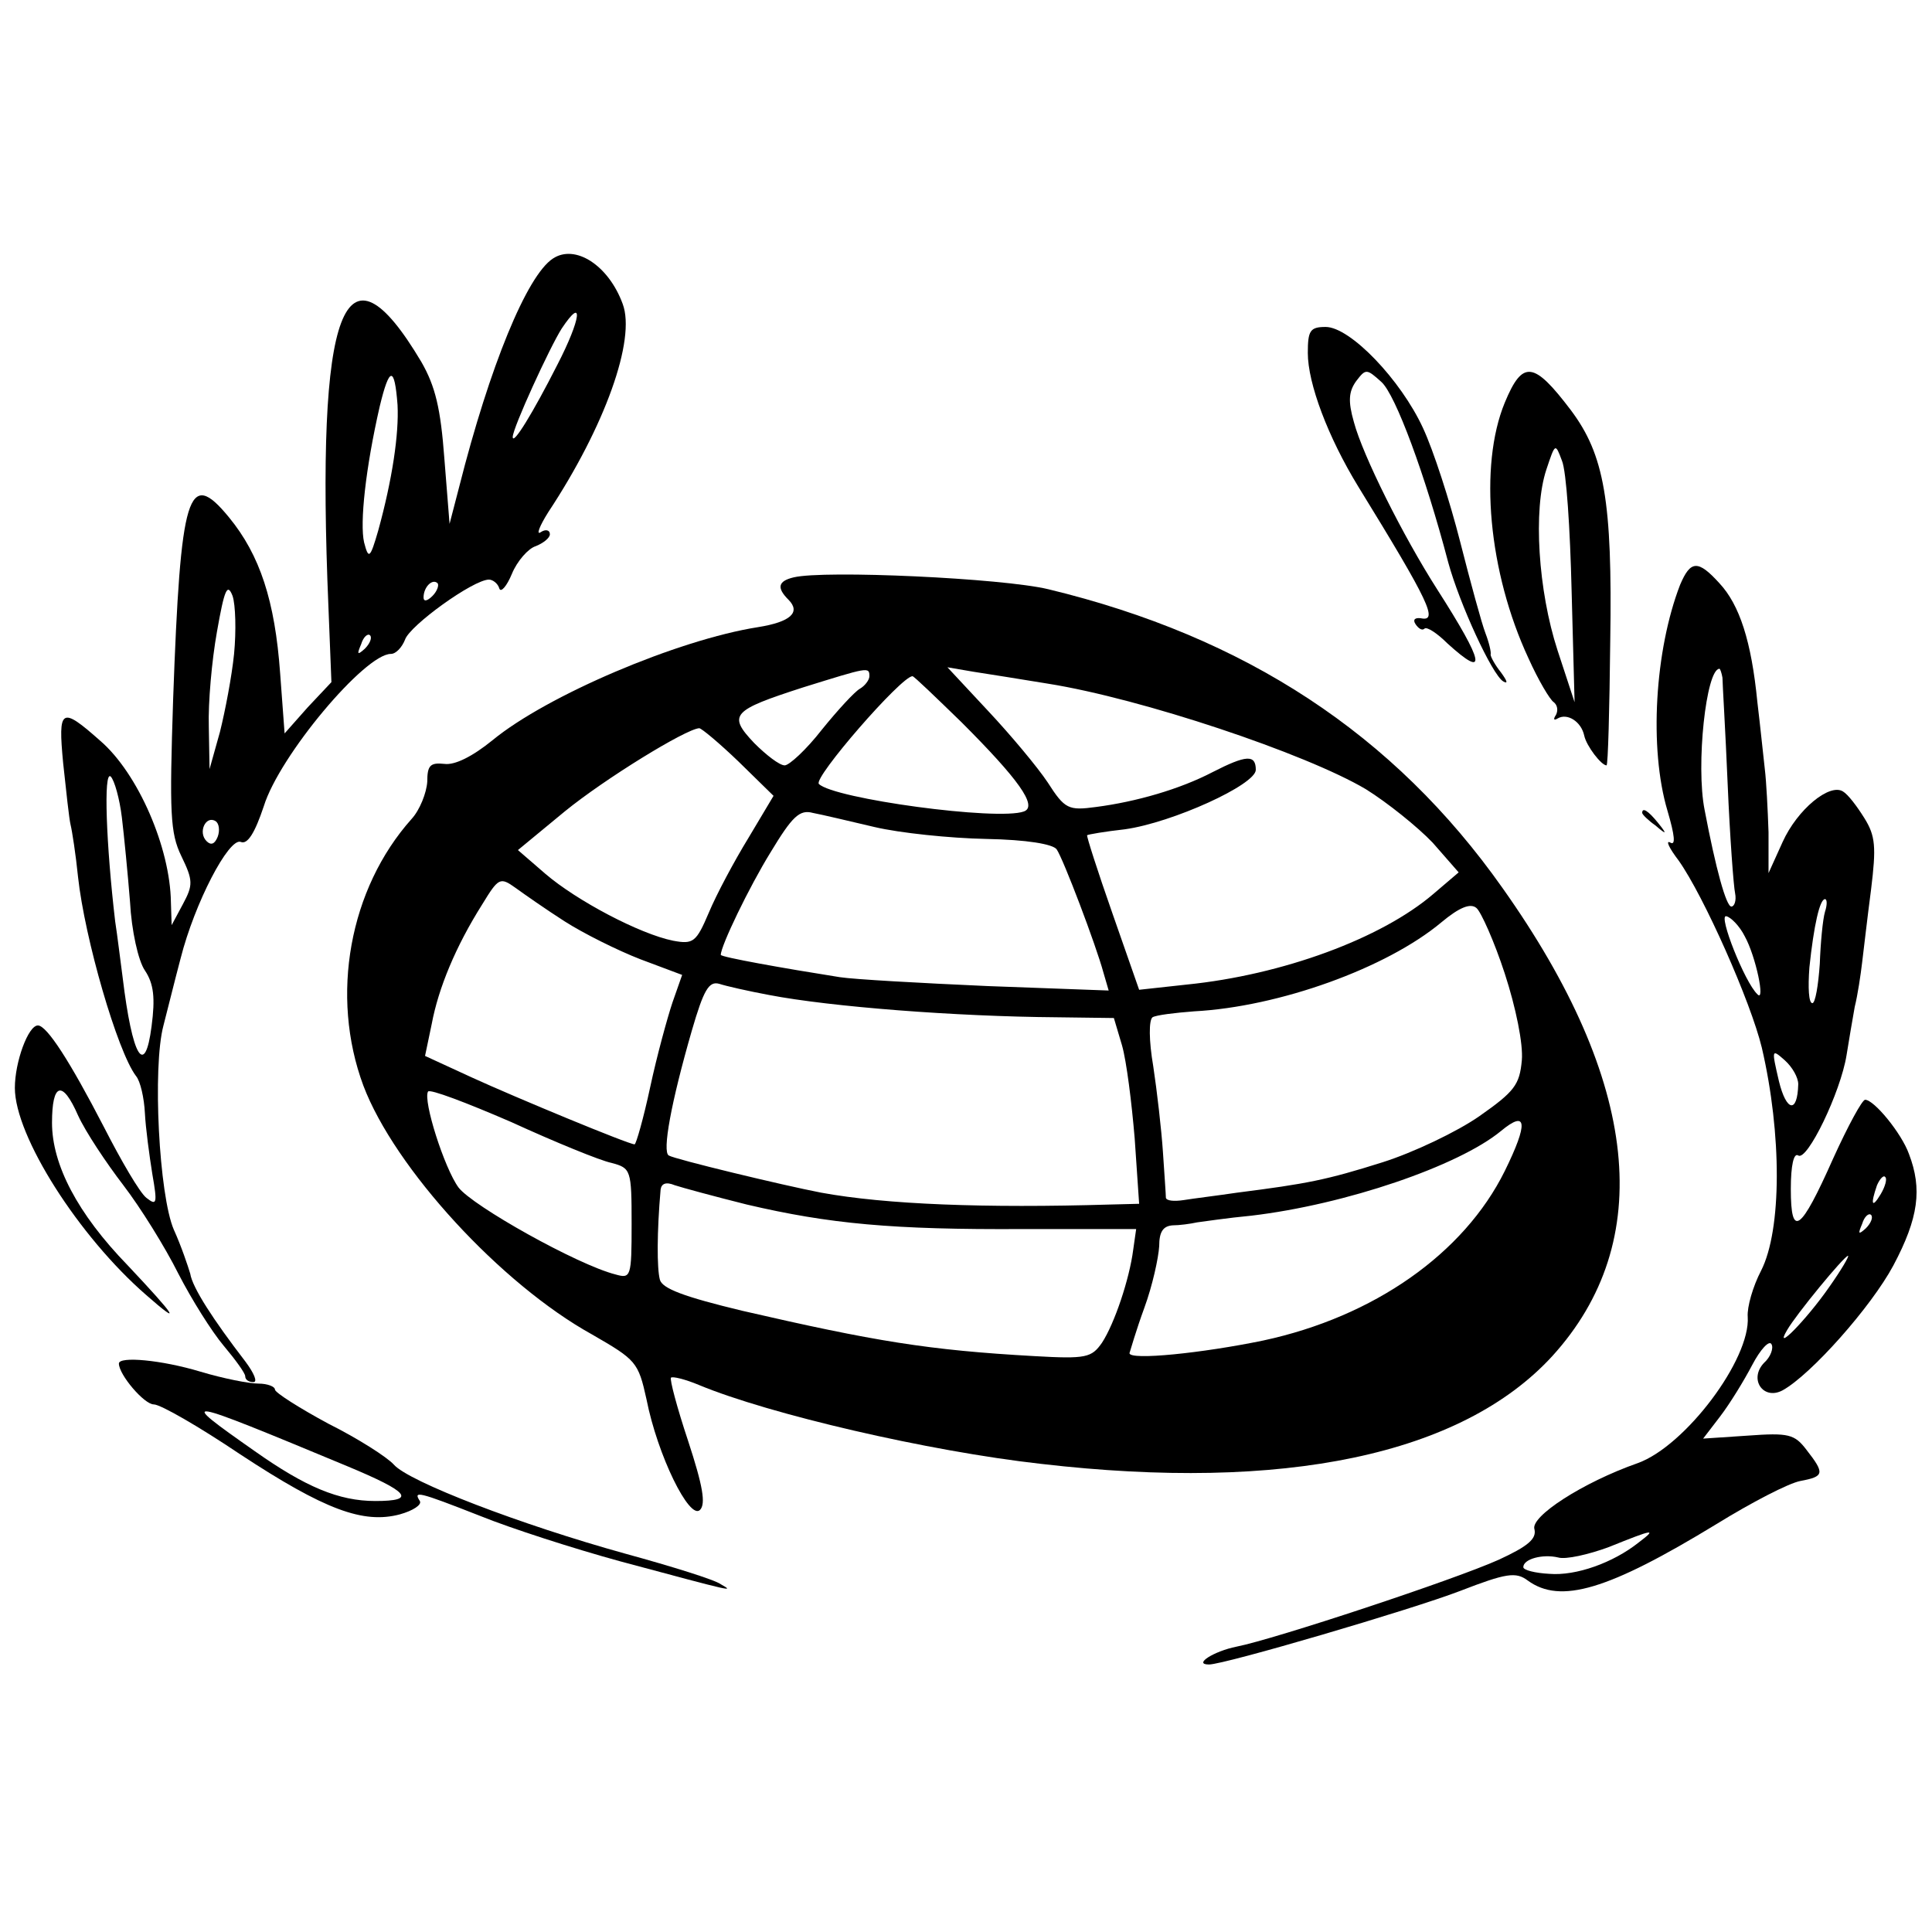
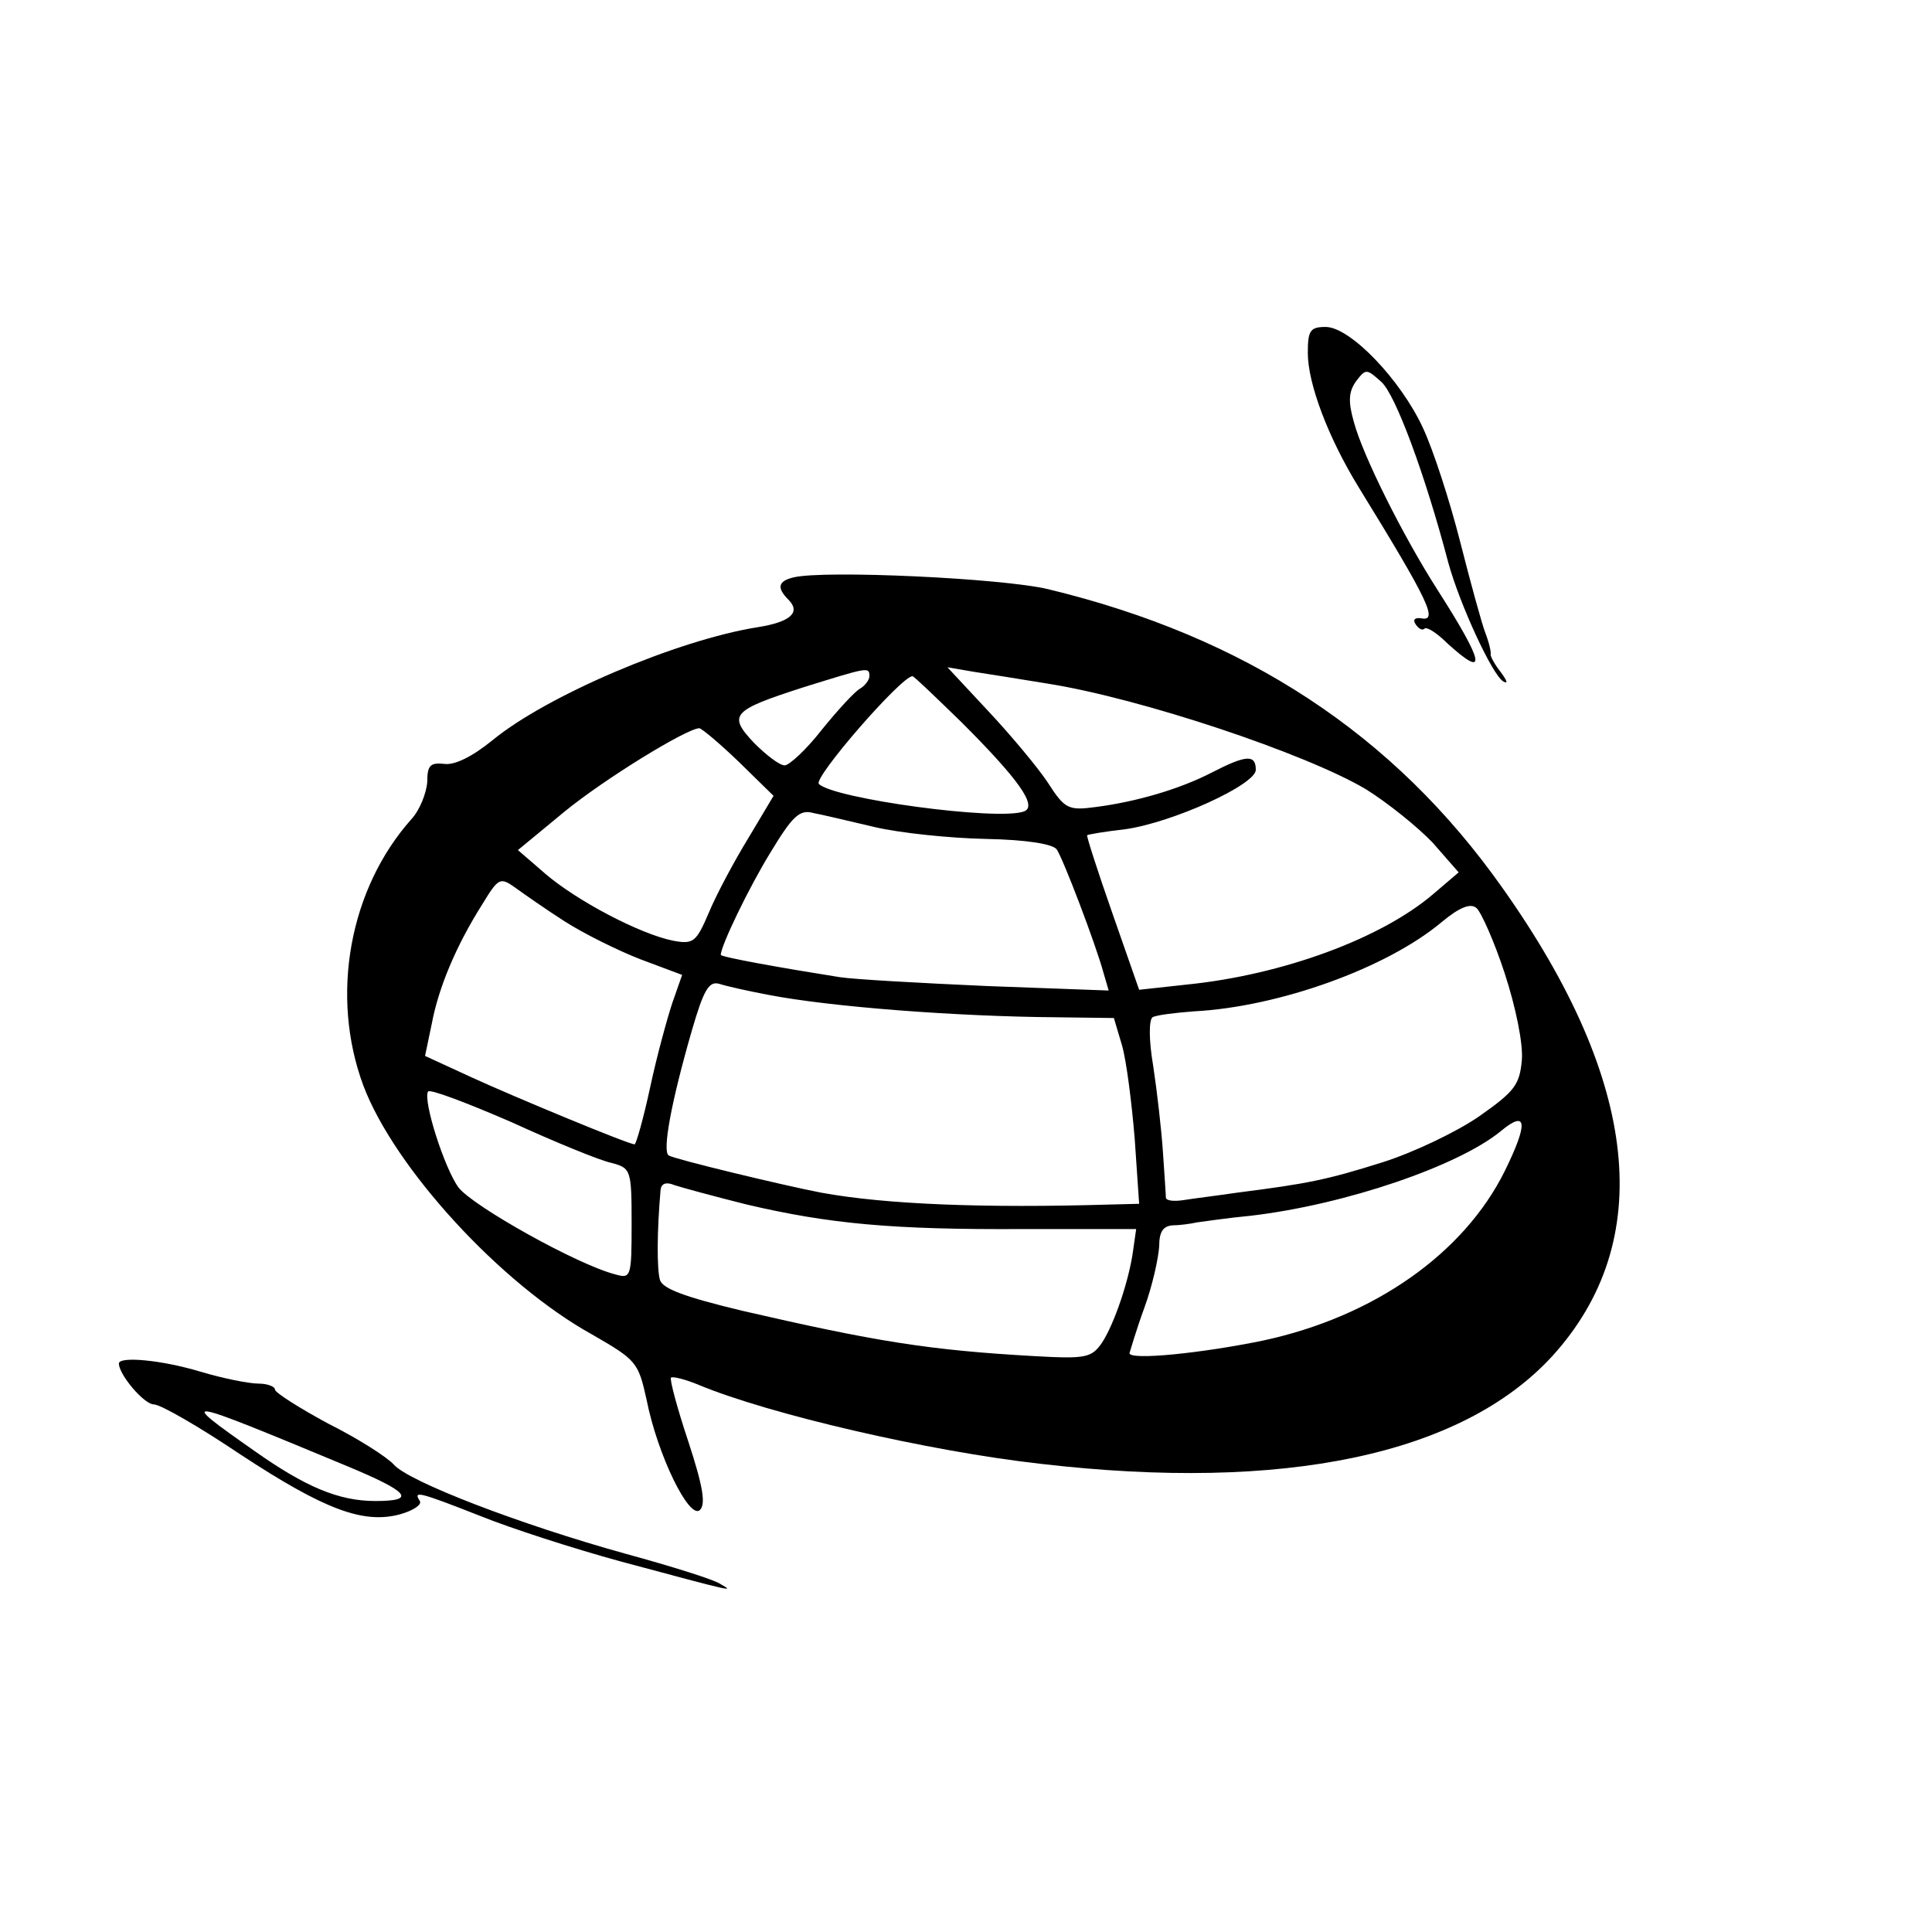
<svg xmlns="http://www.w3.org/2000/svg" version="1.0" width="260pt" height="260pt" viewBox="0 0 260 260" preserveAspectRatio="xMidYMid meet">
  <g transform="translate(0,260) scale(0.1,-0.1)" fill="#000000" stroke="none">
-     <path d="M744 2252 c-35 -23 -85 -145 -126 -307 l-13 -50 -7 88 c-5 67 -12 97 -31 130 -104 175 -142 75 -125 -330 l4 -101 -32 -34 -31 -35 -6 81 c-7 97 -27 159 -69 210 -55 67 -65 33 -75 -245 -5 -153 -4 -180 11 -211 16 -33 16 -39 2 -65 l-15 -28 -1 31 c-1 73 -44 173 -95 217 -53 47 -57 44 -50 -30 4 -37 8 -75 10 -83 2 -8 7 -40 10 -70 9 -83 53 -235 78 -268 6 -7 11 -30 12 -50 1 -20 6 -57 10 -82 7 -40 6 -43 -8 -32 -9 7 -34 50 -57 95 -46 89 -77 137 -89 137 -13 0 -31 -49 -31 -84 0 -65 86 -200 177 -279 49 -43 40 -29 -25 40 -68 70 -102 136 -102 192 0 54 14 58 35 10 10 -22 38 -64 61 -94 23 -30 56 -83 74 -119 18 -35 45 -78 61 -97 16 -19 29 -37 29 -41 0 -5 5 -8 11 -8 6 0 1 12 -11 28 -43 56 -71 99 -74 118 -3 10 -12 37 -22 59 -20 46 -29 219 -14 275 5 19 15 60 23 90 19 75 65 163 81 157 9 -4 19 12 31 48 21 68 136 205 171 205 7 0 15 9 19 19 6 19 92 81 113 81 5 0 12 -5 14 -12 2 -6 10 3 17 20 7 17 22 34 32 37 10 4 19 11 19 16 0 6 -6 7 -12 3 -7 -5 -2 8 10 27 76 115 118 232 100 280 -19 52 -64 81 -94 61z m6 -143 c-33 -65 -60 -109 -60 -97 0 12 50 121 66 146 30 45 26 13 -6 -49z m-215 -54 c2 -39 -7 -100 -26 -169 -11 -38 -13 -39 -19 -16 -6 26 2 100 21 183 13 54 20 55 24 2z m-220 -335 c-3 -30 -12 -77 -19 -105 l-14 -50 -1 57 c-1 32 4 89 11 128 10 57 14 66 21 48 4 -12 5 -47 2 -78z m267 78 c-7 -7 -12 -8 -12 -2 0 14 12 26 19 19 2 -3 -1 -11 -7 -17z m-91 -71 c-10 -9 -11 -8 -5 6 3 10 9 15 12 12 3 -3 0 -11 -7 -18z m-327 -227 c3 -25 8 -76 11 -114 2 -38 11 -79 20 -92 12 -18 14 -37 9 -75 -9 -70 -26 -42 -39 66 -3 22 -7 56 -10 75 -12 102 -16 204 -6 195 5 -5 12 -30 15 -55z m129 -26 c-4 -10 -9 -12 -15 -6 -12 12 -1 35 12 27 5 -3 6 -13 3 -21z" />
    <path d="M1760 2125 c0 -41 27 -113 68 -180 96 -156 108 -182 84 -177 -8 1 -11 -2 -7 -8 4 -6 9 -9 12 -6 3 3 17 -6 31 -20 54 -49 50 -27 -14 73 -46 72 -100 180 -112 225 -8 28 -7 41 3 55 13 17 14 17 34 -1 19 -17 59 -125 90 -243 15 -55 59 -151 74 -160 7 -4 5 1 -3 12 -8 10 -14 21 -14 24 1 3 -2 16 -7 29 -5 13 -20 68 -34 123 -14 55 -36 123 -50 153 -30 65 -98 136 -131 136 -21 0 -24 -5 -24 -35z" />
-     <path d="M2025 2058 c-35 -85 -22 -228 32 -344 13 -29 29 -56 34 -59 5 -4 6 -11 3 -17 -4 -6 -3 -8 2 -5 13 8 32 -4 36 -23 3 -14 23 -40 30 -40 2 0 4 75 5 168 3 188 -8 250 -53 310 -50 66 -65 68 -89 10z m90 -253 l4 -150 -23 70 c-26 80 -33 189 -15 243 12 36 12 36 21 12 6 -14 11 -92 13 -175z" />
-     <path d="M2261 1813 c-34 -88 -42 -220 -17 -304 10 -34 11 -47 4 -43 -7 4 -2 -7 11 -24 34 -48 97 -190 112 -252 27 -116 27 -245 -1 -300 -11 -21 -19 -49 -18 -62 4 -57 -84 -174 -148 -197 -74 -26 -145 -72 -139 -89 3 -13 -9 -23 -48 -41 -60 -27 -302 -107 -353 -117 -30 -6 -59 -24 -37 -24 21 0 273 74 338 99 62 24 75 26 91 14 44 -32 108 -13 254 76 47 29 97 55 113 58 32 6 33 10 8 42 -16 21 -24 23 -79 19 l-60 -4 23 30 c13 17 32 48 43 69 11 21 23 34 26 28 3 -5 -1 -17 -10 -25 -21 -22 -1 -51 25 -37 38 21 119 112 149 168 34 64 39 103 21 150 -10 28 -47 73 -59 73 -4 0 -23 -35 -43 -79 -44 -99 -57 -108 -57 -41 0 32 4 49 10 45 12 -8 57 85 65 135 3 19 8 48 11 65 4 16 8 43 10 60 2 16 7 60 12 98 7 57 6 72 -9 96 -10 16 -22 32 -29 36 -18 11 -61 -24 -81 -68 l-19 -42 0 55 c-1 30 -3 69 -5 85 -2 17 -6 57 -10 90 -8 82 -24 131 -51 160 -29 32 -39 31 -53 -2z m57 -125 c0 -7 4 -71 7 -143 3 -71 8 -138 10 -147 2 -10 -1 -18 -5 -18 -7 0 -21 51 -36 130 -12 60 2 190 20 190 1 0 3 -6 4 -12z m138 -315 c-3 -10 -6 -42 -7 -70 -2 -29 -6 -53 -10 -53 -5 0 -6 21 -4 48 6 57 14 92 21 92 3 0 3 -8 0 -17z m-108 -33 c15 -27 28 -90 17 -78 -17 16 -53 107 -42 105 6 -1 18 -13 25 -27z m72 -199 c-1 -40 -16 -37 -26 4 -10 43 -10 44 8 28 10 -9 18 -23 18 -32z m111 -148 c-12 -20 -14 -14 -5 12 4 9 9 14 11 11 3 -2 0 -13 -6 -23z m-20 -46 c-10 -9 -11 -8 -5 6 3 10 9 15 12 12 3 -3 0 -11 -7 -18z m-50 -80 c-30 -43 -75 -89 -56 -57 12 21 77 100 82 100 2 0 -9 -19 -26 -43z m-256 -343 c-34 -27 -84 -45 -120 -42 -19 1 -35 5 -35 9 0 11 26 18 47 13 10 -3 41 4 68 14 62 25 65 25 40 6z" />
    <path d="M1068 1823 c-21 -5 -23 -14 -7 -30 17 -17 3 -30 -41 -37 -108 -17 -284 -92 -357 -152 -27 -22 -51 -34 -65 -32 -19 2 -23 -2 -23 -24 -1 -15 -10 -38 -21 -50 -84 -94 -110 -238 -65 -359 42 -111 185 -267 308 -335 59 -34 62 -37 73 -87 15 -76 58 -163 72 -149 8 8 4 32 -16 93 -15 45 -25 83 -23 85 2 2 19 -2 38 -10 94 -39 308 -89 460 -106 327 -38 566 12 688 145 140 154 118 369 -67 630 -146 207 -346 338 -611 402 -62 15 -302 26 -343 16z m102 -133 c0 -5 -6 -13 -13 -17 -7 -4 -30 -29 -51 -55 -21 -27 -44 -48 -50 -48 -7 0 -25 14 -41 30 -36 38 -30 44 66 75 87 27 89 28 89 15z m240 -10 c126 -20 347 -94 428 -142 29 -18 70 -51 90 -72 l35 -40 -34 -29 c-70 -60 -203 -109 -332 -122 l-64 -7 -36 103 c-20 57 -35 104 -34 105 1 1 24 5 51 8 64 9 176 60 176 80 0 21 -13 20 -58 -3 -44 -23 -103 -40 -157 -47 -37 -5 -42 -3 -65 33 -14 21 -50 64 -80 96 l-55 59 35 -6 c19 -3 64 -10 100 -16z m-116 -52 c76 -76 103 -113 84 -120 -35 -13 -256 17 -276 37 -8 8 111 145 126 145 2 0 31 -28 66 -62z m-300 -53 l47 -46 -34 -57 c-19 -31 -43 -76 -53 -100 -17 -40 -21 -43 -48 -38 -45 9 -130 54 -172 90 l-37 32 63 52 c54 44 163 111 181 112 3 0 27 -20 53 -45z m183 -88 c34 -8 101 -15 150 -16 55 -1 90 -7 95 -14 9 -13 53 -129 63 -166 l7 -24 -163 6 c-90 4 -180 9 -199 12 -76 12 -160 27 -160 30 0 12 38 91 67 138 29 48 39 58 57 53 11 -2 49 -11 83 -19z m-417 -127 c25 -16 71 -39 102 -51 l56 -21 -13 -37 c-7 -21 -21 -72 -30 -114 -9 -42 -19 -77 -21 -77 -8 0 -160 63 -219 90 l-63 29 9 43 c9 48 32 104 68 161 22 36 24 37 45 22 11 -8 41 -29 66 -45z m1265 -70 c15 -46 25 -95 23 -117 -3 -33 -10 -42 -57 -75 -30 -21 -89 -49 -130 -62 -76 -24 -102 -29 -196 -41 -27 -4 -60 -8 -72 -10 -13 -2 -23 -1 -24 3 0 4 -2 32 -4 62 -2 30 -8 82 -13 115 -6 35 -6 62 -1 66 5 3 30 6 56 8 114 6 259 58 333 120 24 20 39 26 47 19 6 -5 24 -45 38 -88z m-990 -29 c83 -16 252 -29 387 -30 l77 -1 11 -37 c6 -21 13 -77 17 -125 l6 -88 -39 -1 c-168 -5 -302 0 -389 16 -52 10 -197 45 -205 50 -9 5 3 71 31 168 16 55 23 67 37 63 9 -3 40 -10 67 -15z m-212 -226 c26 -7 27 -9 27 -82 0 -72 -1 -74 -22 -68 -51 13 -192 92 -211 117 -19 26 -48 117 -41 129 2 4 52 -15 112 -41 59 -27 120 -52 135 -55z m1202 -11 c-55 -111 -176 -196 -325 -228 -82 -17 -180 -27 -180 -17 1 3 9 31 20 61 11 30 19 67 20 83 0 19 5 27 18 28 9 0 24 2 33 4 8 1 41 6 73 9 127 15 279 67 336 114 35 29 37 11 5 -54z m-1020 -45 c111 -26 196 -34 372 -33 l152 0 -4 -28 c-5 -39 -25 -99 -42 -125 -14 -20 -21 -22 -91 -18 -143 8 -215 20 -393 61 -79 19 -108 30 -111 42 -4 15 -4 64 1 121 1 8 7 11 19 6 9 -3 53 -15 97 -26z" />
-     <path d="M2210 1506 c0 -2 8 -10 18 -17 15 -13 16 -12 3 4 -13 16 -21 21 -21 13z" />
    <path d="M160 765 c0 -15 34 -55 47 -55 9 0 61 -30 116 -67 114 -75 166 -94 215 -81 18 5 30 13 27 18 -9 14 -3 13 81 -20 42 -17 126 -44 188 -61 160 -43 153 -41 136 -31 -8 6 -66 24 -128 41 -141 39 -292 97 -312 120 -9 10 -48 35 -88 55 -39 21 -72 42 -72 46 0 4 -10 8 -22 8 -13 0 -48 7 -78 16 -53 16 -110 21 -110 11z m307 -138 c84 -35 94 -47 38 -47 -49 0 -94 19 -162 67 -107 75 -102 74 124 -20z" />
  </g>
</svg>